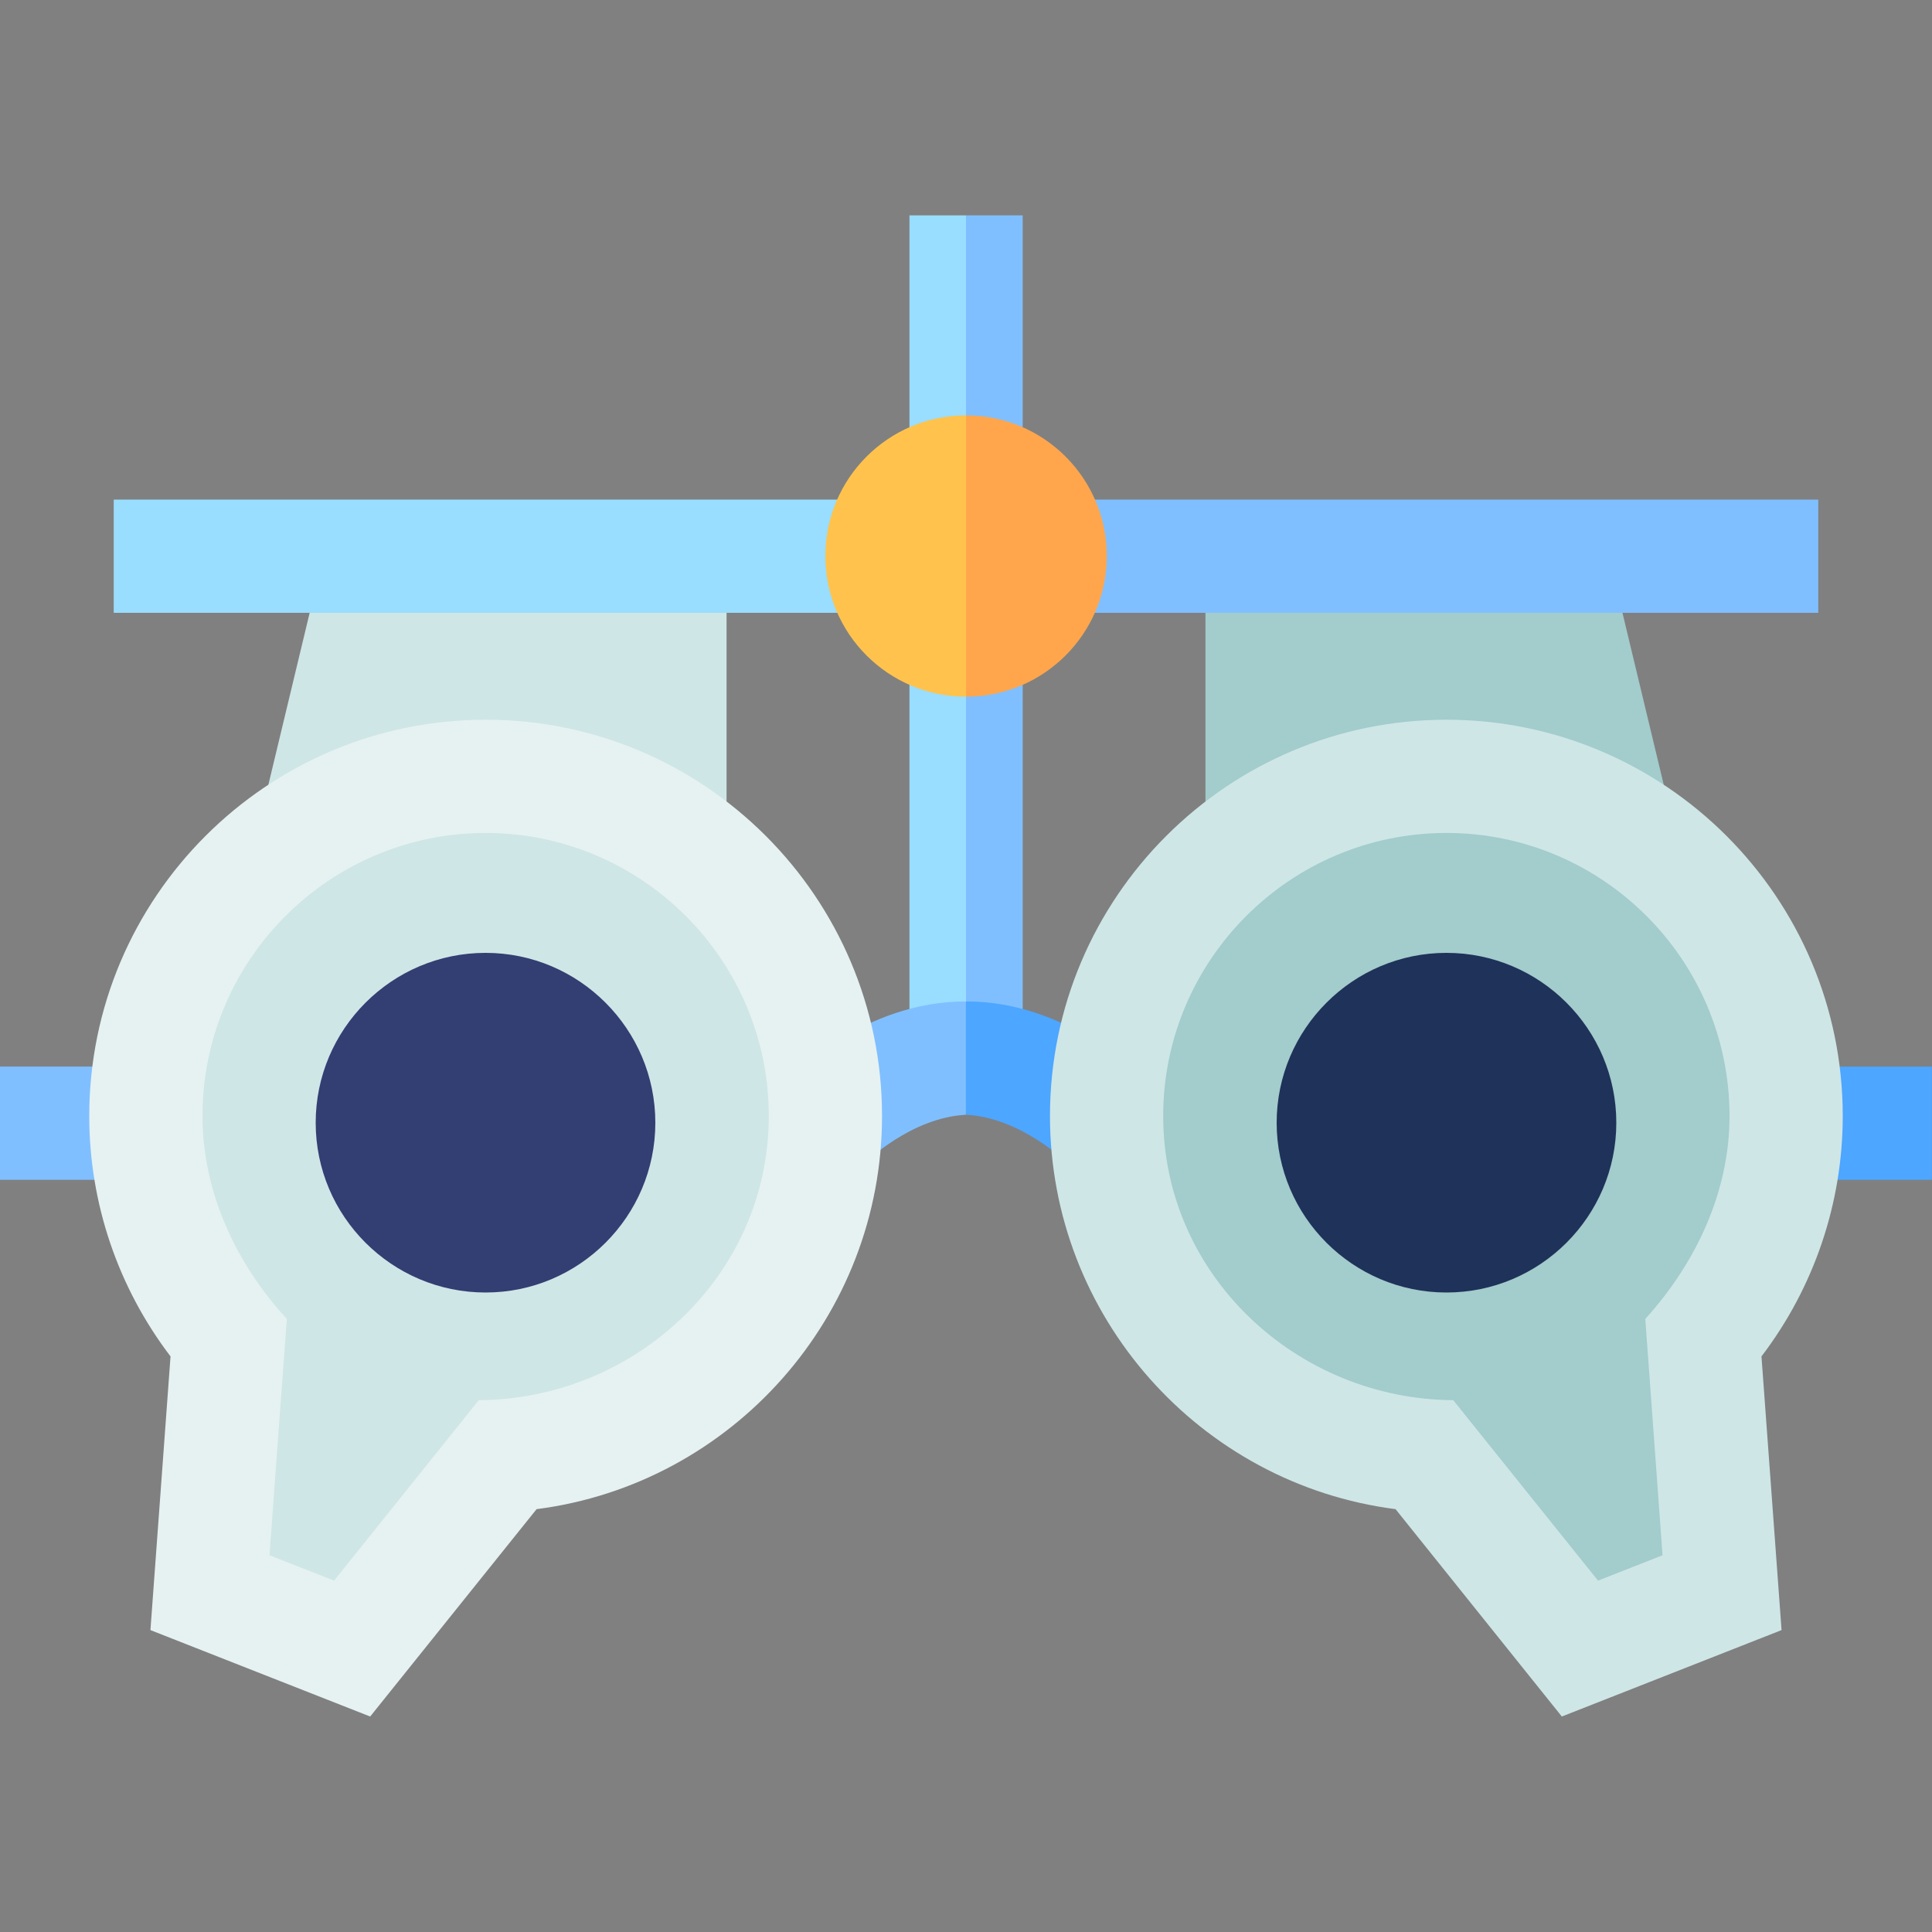
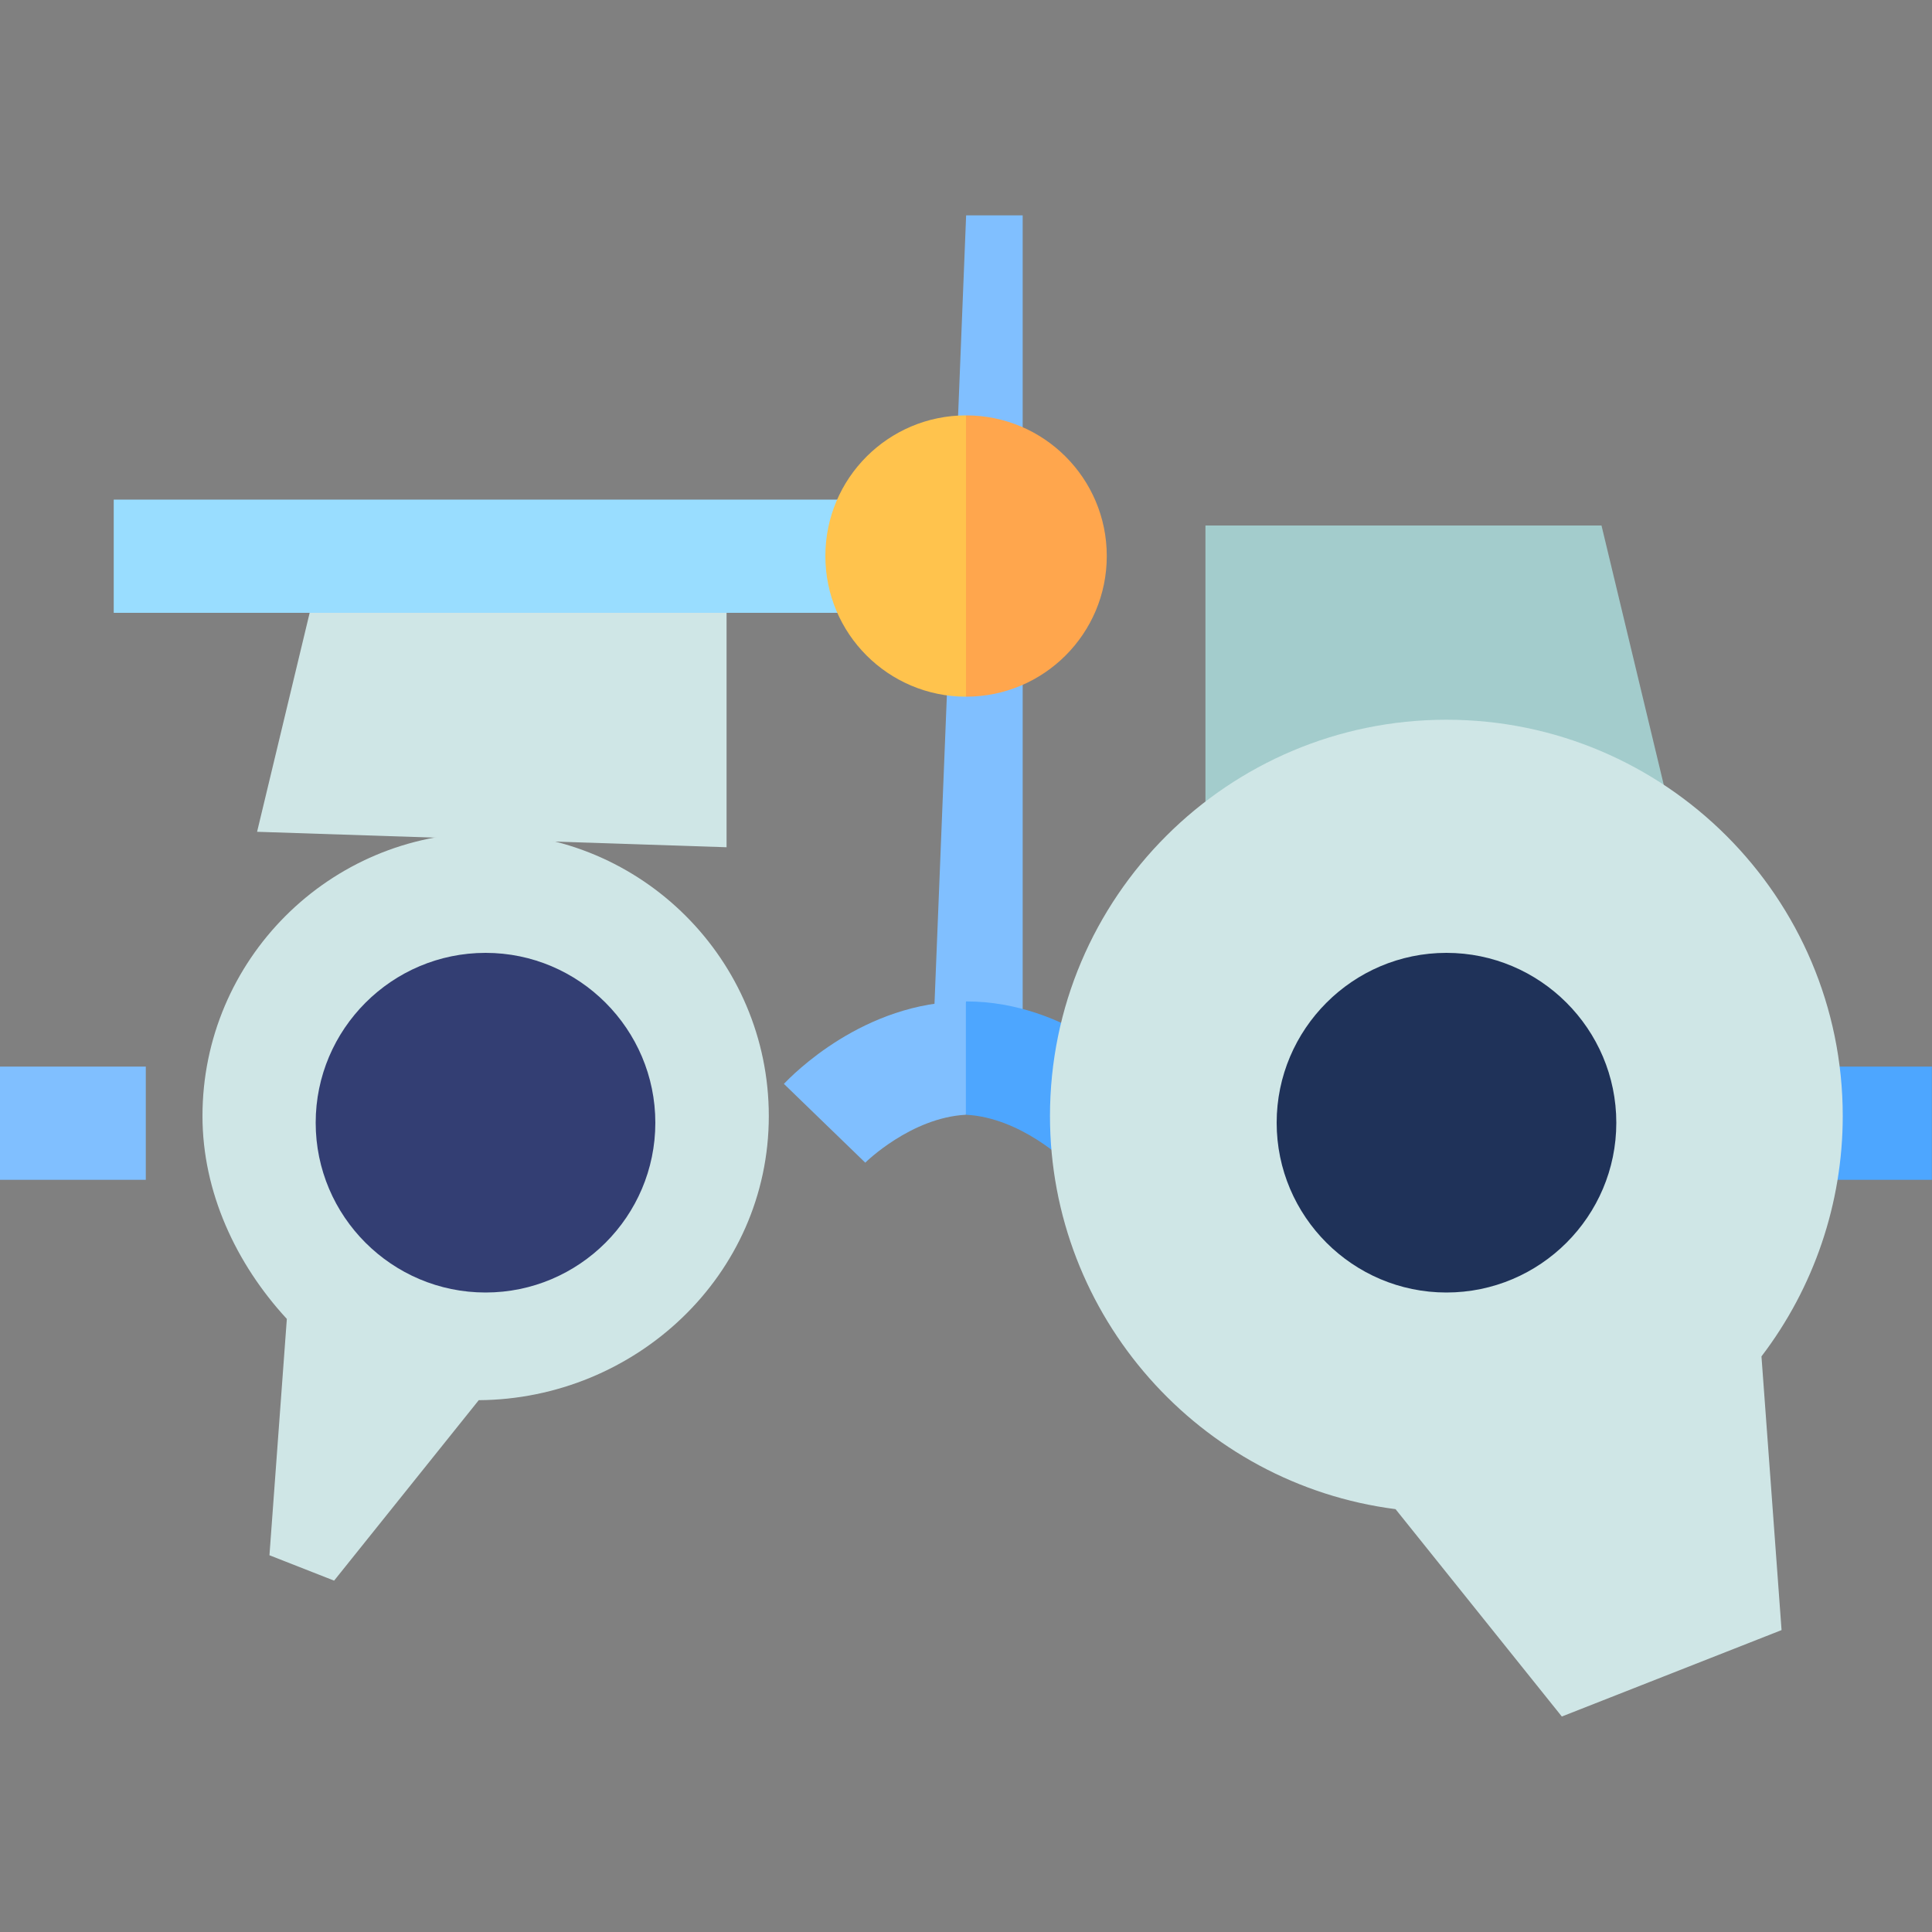
<svg xmlns="http://www.w3.org/2000/svg" width="15" height="15" viewBox="0 0 15 15" fill="none">
  <rect x="0" y="0" width="15" height="15" fill="#808080" stroke="none" />
  <path d="M7.94 1.672H7.501L7.242 8.127H7.94V1.672Z" fill="#80BFFF" />
-   <path d="M7.061 1.672H7.5V8.127H7.061V1.672Z" fill="#99DDFF" />
  <path d="M8.914 8.415L8.283 9.027C8.279 9.023 7.926 8.677 7.501 8.655L7.281 8.214L7.501 7.775C8.295 7.775 8.852 8.351 8.914 8.415Z" fill="#4DA6FF" />
  <path d="M6.086 8.415L6.718 9.027C6.721 9.023 7.074 8.677 7.499 8.655V7.775C6.704 7.775 6.148 8.351 6.086 8.415Z" fill="#80BFFF" />
  <path d="M13.005 6.458L12.434 4.08H9.359V6.578L13.005 6.458Z" fill="#A3CCCC" />
  <path d="M1.996 6.458L2.567 4.08H5.641V6.578L1.996 6.458Z" fill="#CFE6E6" />
-   <path d="M8.379 3.879H14.117V4.758H8.379V3.879Z" fill="#80BFFF" />
  <path d="M0.883 3.879H6.621V4.758H0.883V3.879Z" fill="#99DDFF" />
  <path d="M0 8.281H1.132V9.16H0V8.281Z" fill="#80BFFF" />
-   <path d="M2.874 13.327L1.168 12.656L1.324 10.531C0.916 9.996 0.693 9.341 0.693 8.665C0.693 6.968 2.074 5.588 3.771 5.588C5.468 5.588 6.848 6.968 6.848 8.665C6.848 10.218 5.685 11.522 4.166 11.717L2.874 13.327Z" fill="#E6F2F2" />
  <path d="M2.092 12.075L2.594 12.272L3.717 10.871C4.932 10.863 5.969 9.902 5.969 8.665C5.969 7.453 4.983 6.467 3.771 6.467C2.558 6.467 1.572 7.453 1.572 8.665C1.572 9.254 1.832 9.812 2.227 10.24L2.092 12.075Z" fill="#CFE6E6" />
  <path d="M13.867 8.281H14.999V9.16H13.867V8.281Z" fill="#4DA6FF" />
  <path d="M12.126 13.327L10.835 11.717C9.315 11.522 8.152 10.218 8.152 8.665C8.152 6.968 9.533 5.588 11.23 5.588C12.927 5.588 14.307 6.968 14.307 8.665C14.307 9.341 14.084 9.996 13.676 10.531L13.832 12.656L12.126 13.327Z" fill="#CFE6E6" />
-   <path d="M11.23 6.467C10.018 6.467 9.031 7.453 9.031 8.665C9.031 9.902 10.069 10.863 11.283 10.871L12.407 12.272L12.908 12.075L12.774 10.24C13.165 9.809 13.428 9.256 13.428 8.665C13.428 7.453 12.442 6.467 11.23 6.467Z" fill="#A3CCCC" />
  <path d="M7.501 3.225L7.242 4.317L7.501 5.409C8.104 5.409 8.593 4.92 8.593 4.317C8.593 3.714 8.104 3.225 7.501 3.225Z" fill="#FFA64D" />
  <path d="M6.408 4.317C6.408 4.92 6.897 5.409 7.5 5.409V3.225C6.897 3.225 6.408 3.714 6.408 4.317Z" fill="#FFC34D" />
  <path d="M3.77 10.035C3.043 10.035 2.451 9.444 2.451 8.717C2.451 7.99 3.043 7.398 3.77 7.398C4.496 7.398 5.088 7.99 5.088 8.717C5.088 9.444 4.496 10.035 3.77 10.035Z" fill="#333E73" />
  <path d="M11.23 10.035C10.504 10.035 9.912 9.444 9.912 8.717C9.912 7.99 10.504 7.398 11.23 7.398C11.957 7.398 12.549 7.99 12.549 8.717C12.549 9.444 11.957 10.035 11.23 10.035Z" fill="#1F3259" />
</svg>